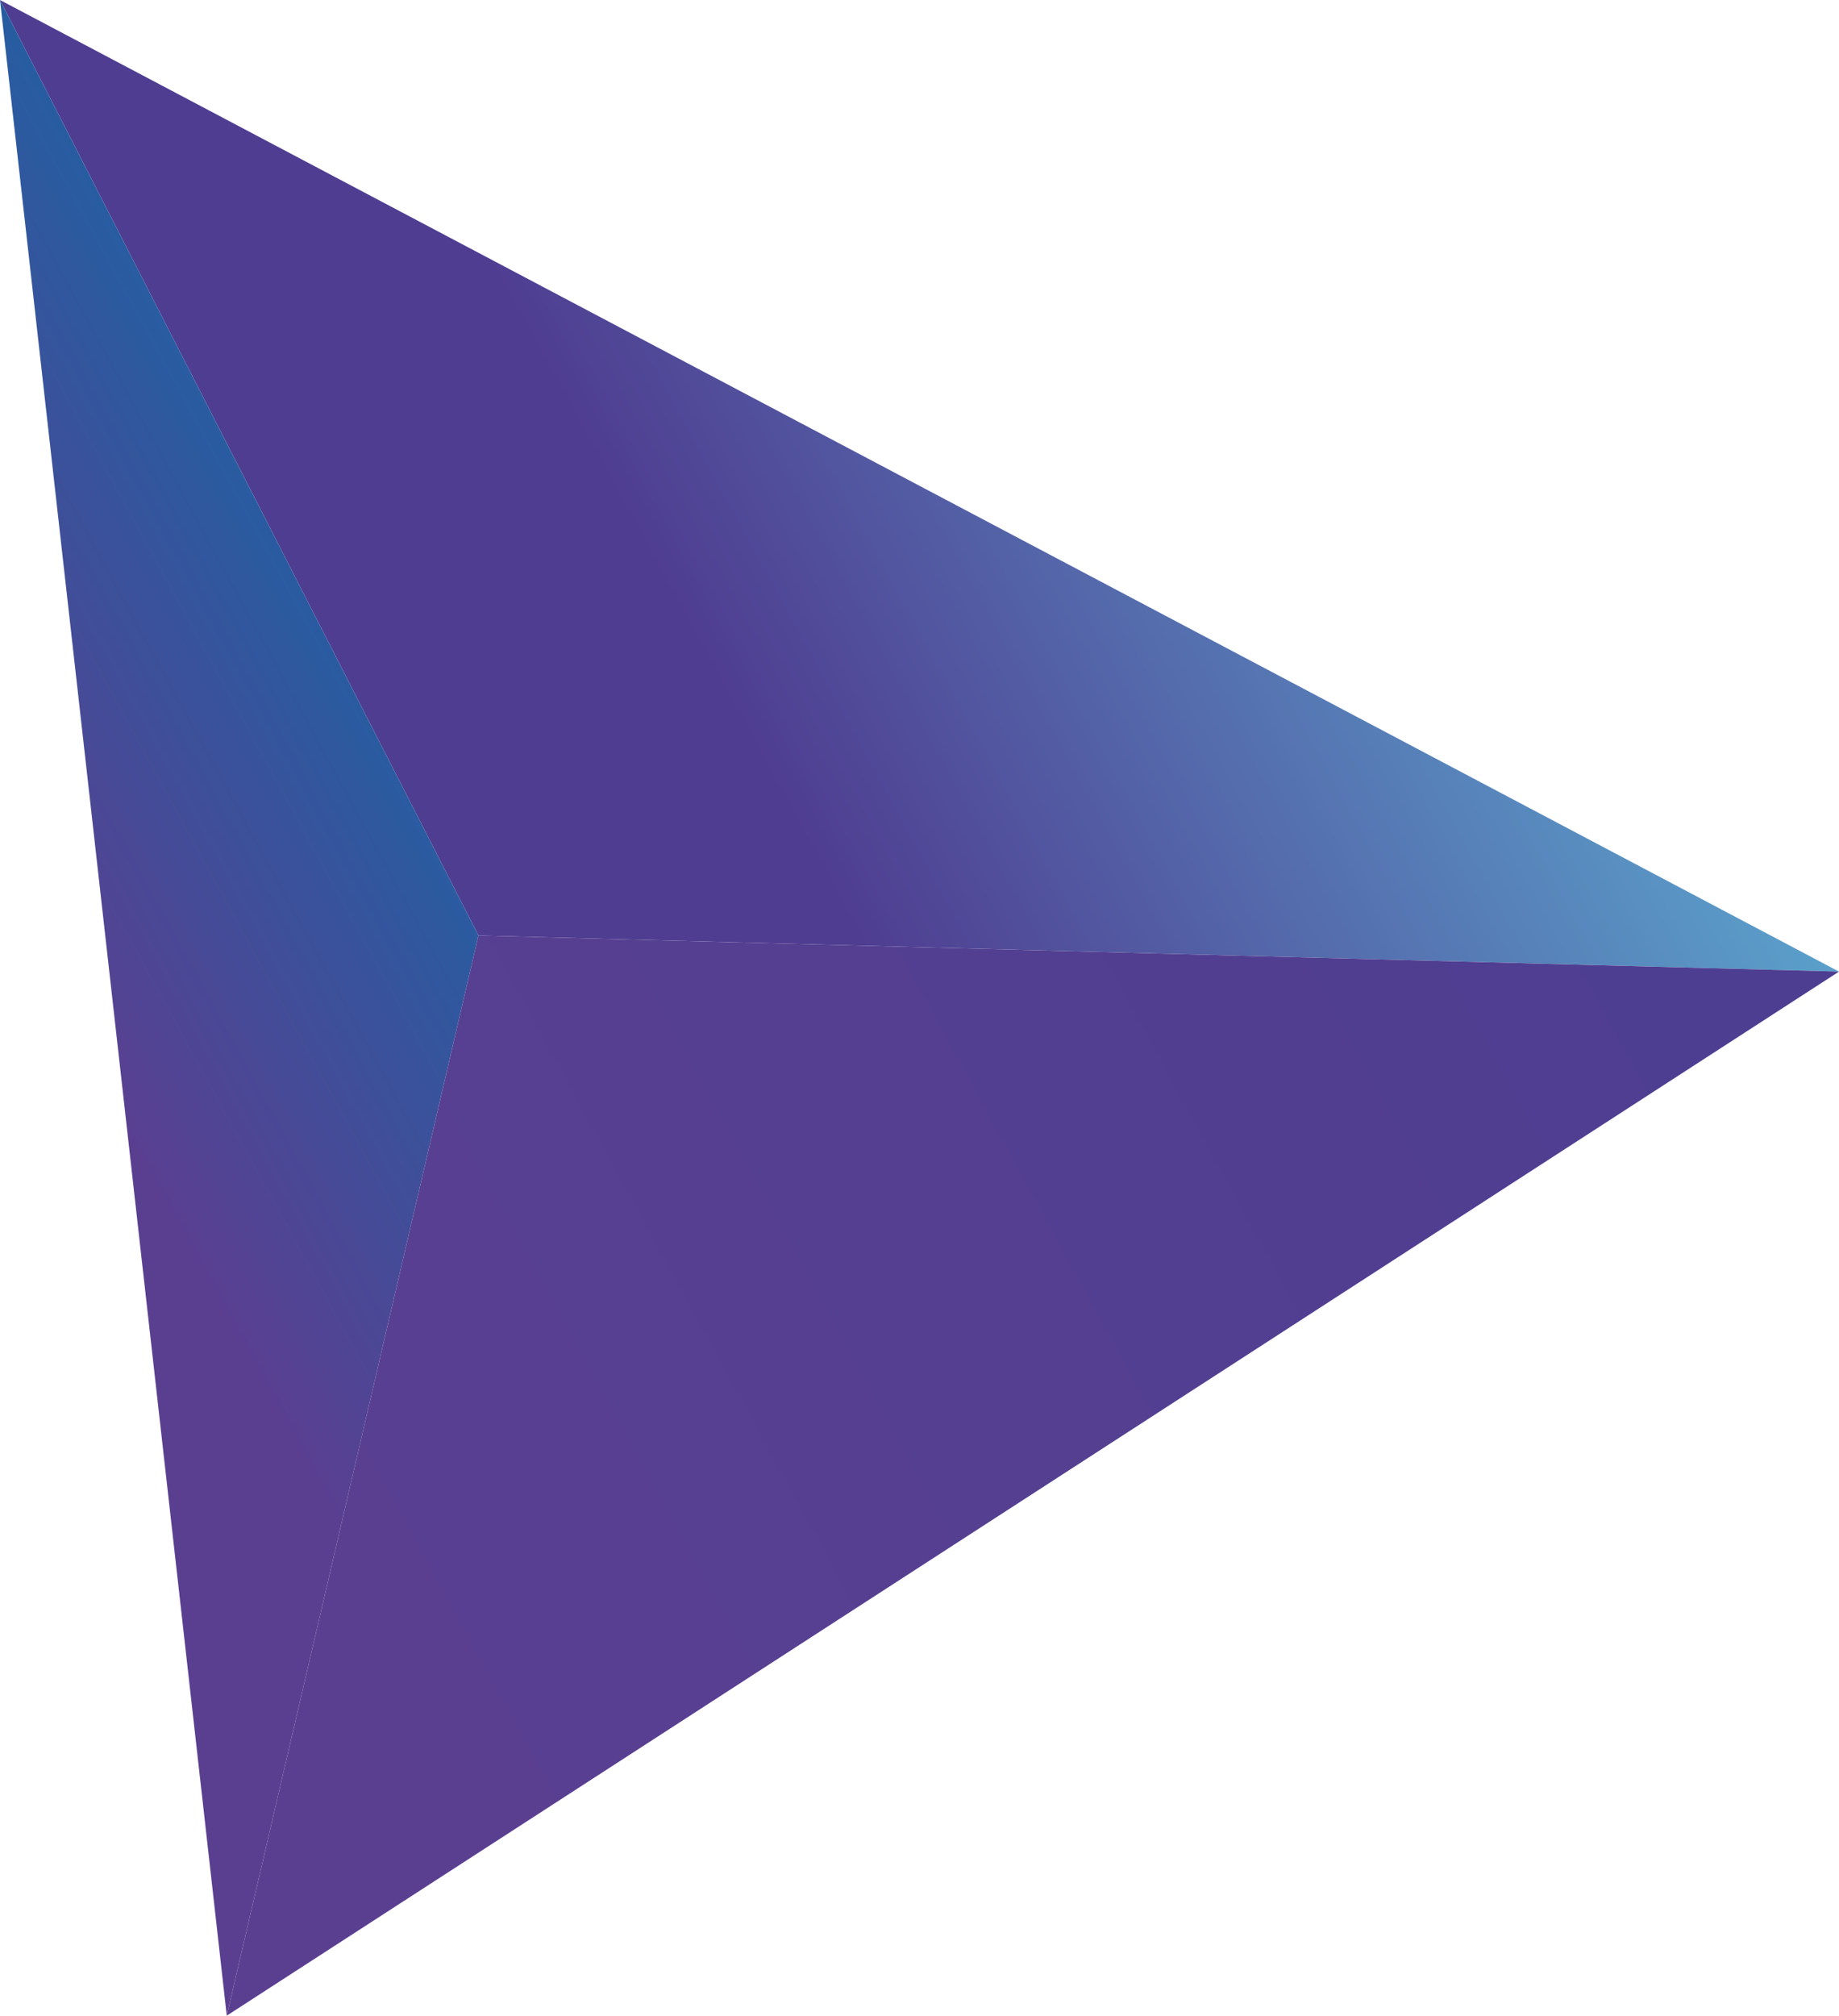
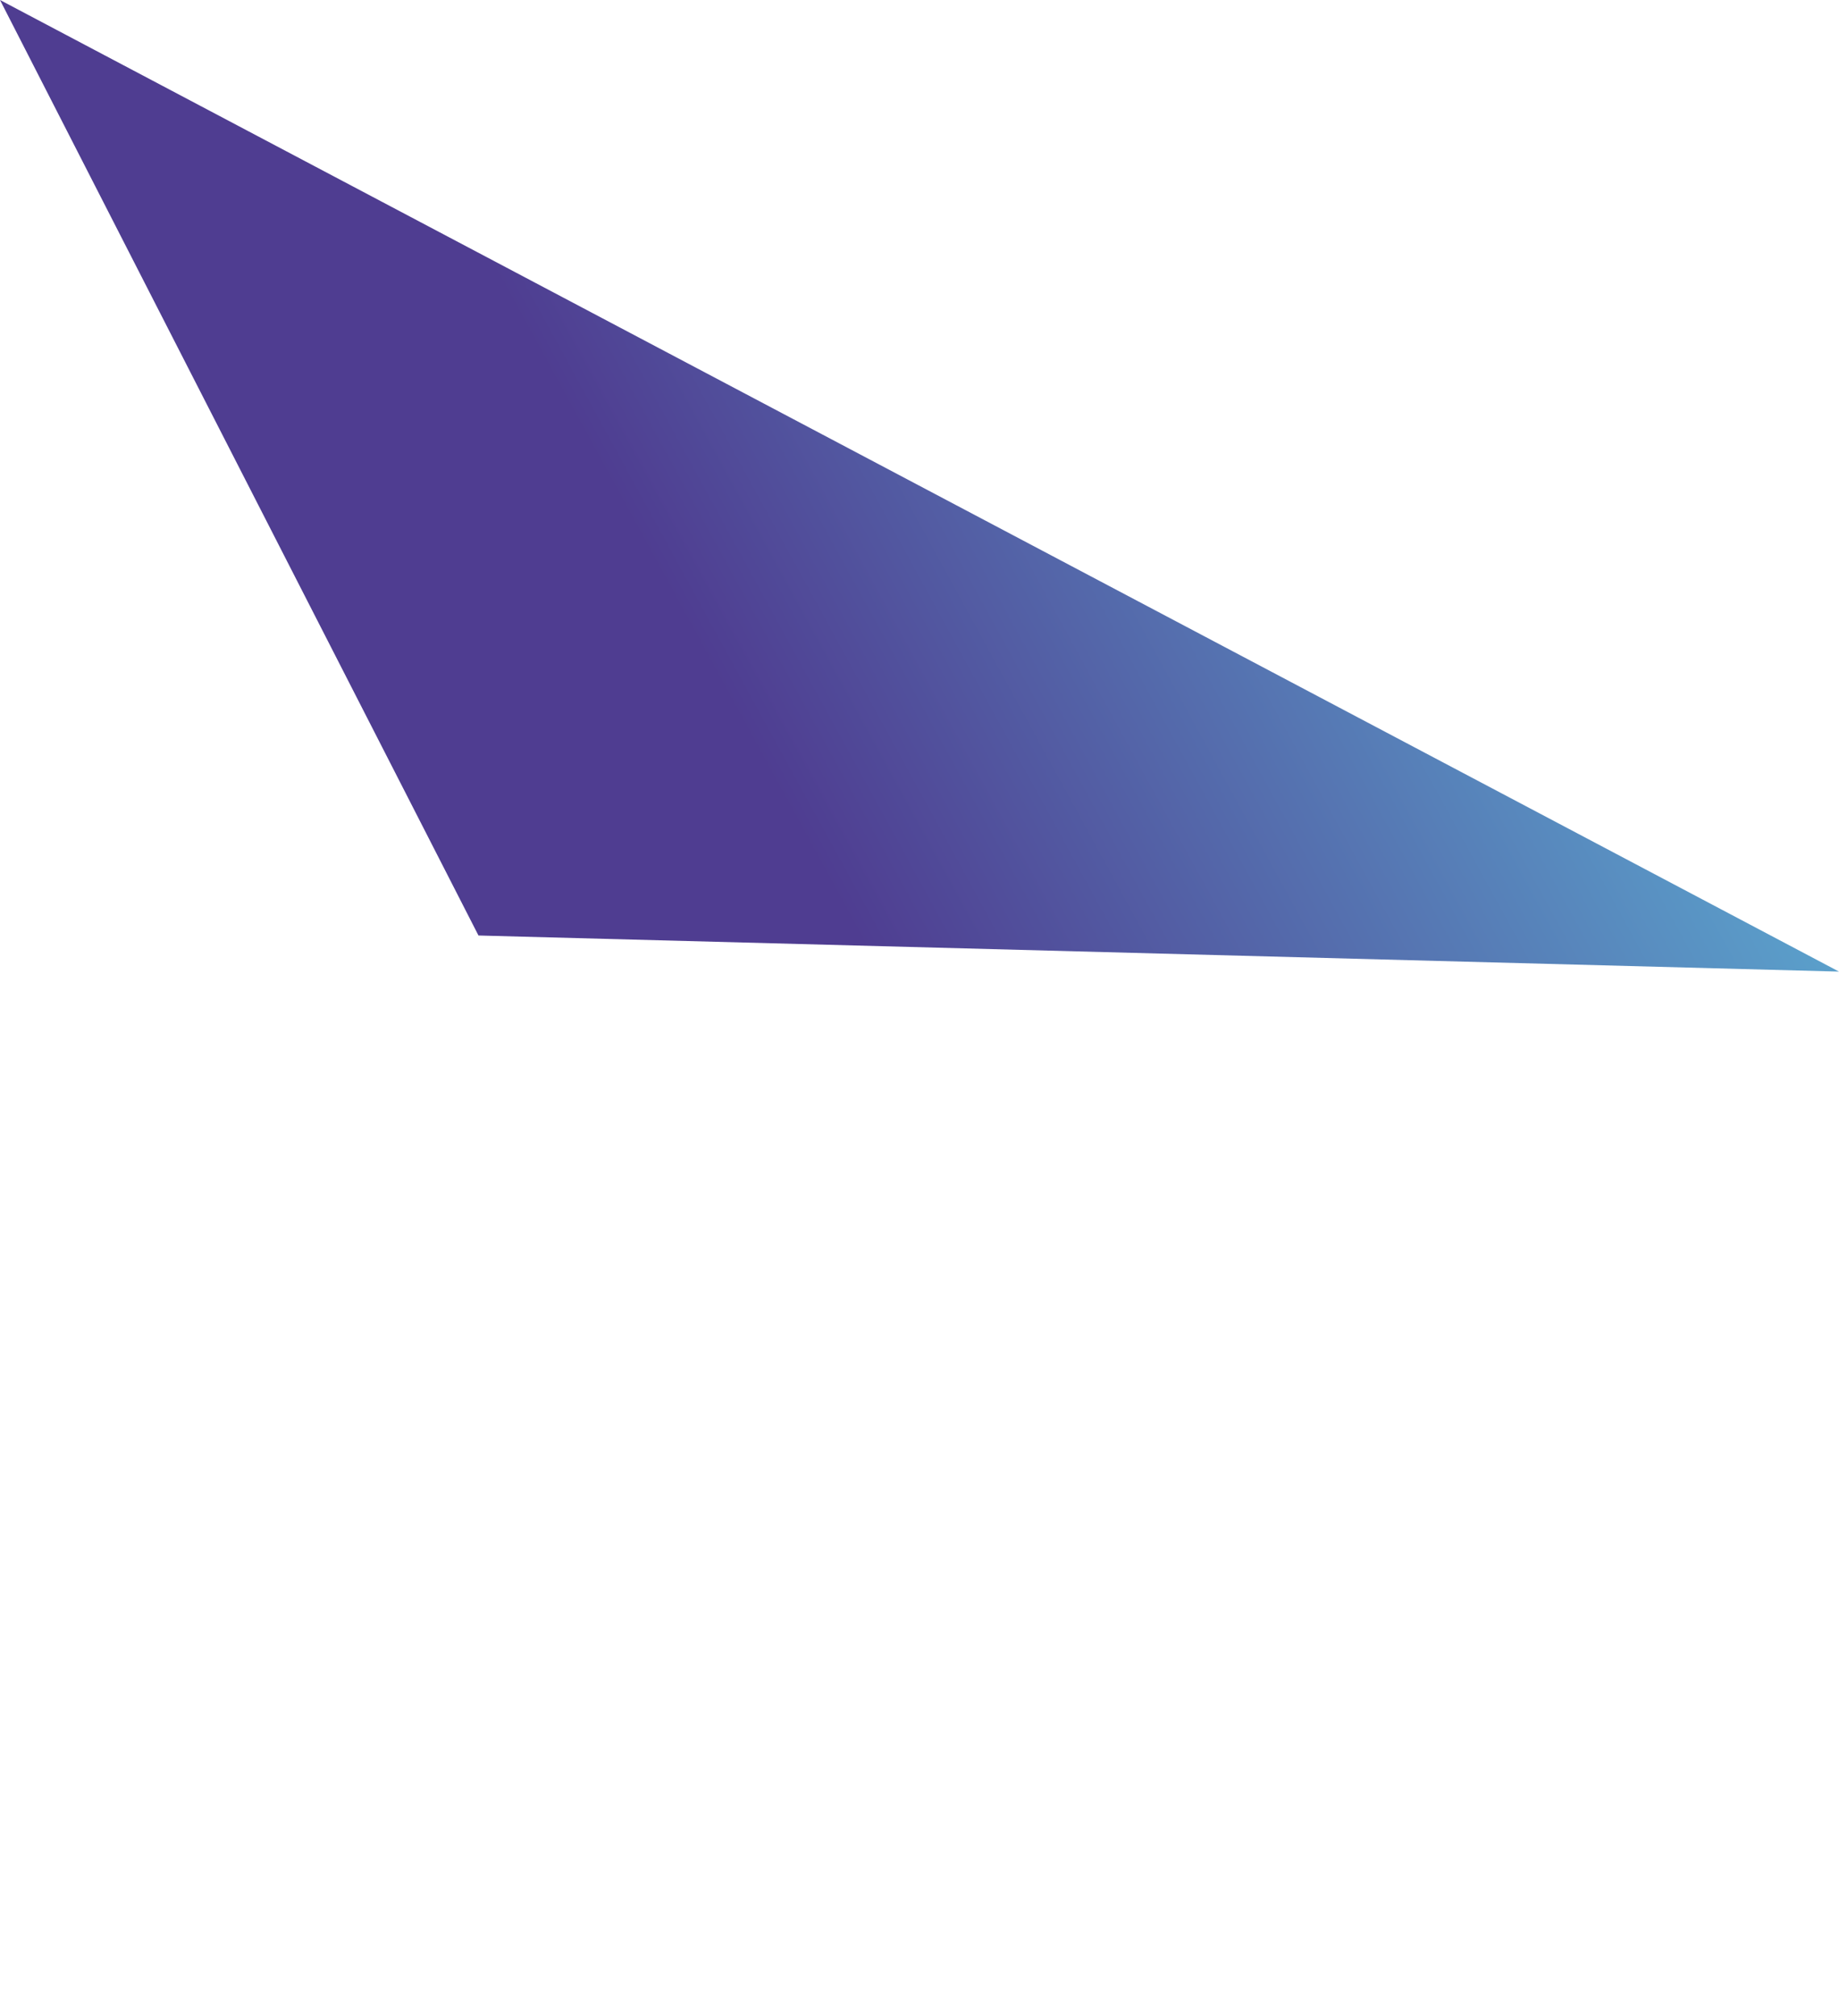
<svg xmlns="http://www.w3.org/2000/svg" viewBox="0 0 61.15 67.01">
  <defs>
    <style>.cls-1{fill:url(#linear-gradient);}.cls-2{fill:url(#Безымянный_градиент_28);}.cls-3{fill:url(#linear-gradient-2);}</style>
    <linearGradient id="linear-gradient" x1="1578.22" y1="-397.98" x2="1617.27" y2="-398.09" gradientTransform="matrix(-0.87, 0.48, 0.48, 0.87, 1620.46, -410.06)" gradientUnits="userSpaceOnUse">
      <stop offset="0.01" stop-color="#5fc4e0" />
      <stop offset="1" stop-color="#4f3d91" />
    </linearGradient>
    <linearGradient id="Безымянный_градиент_28" x1="1616.2" y1="-395.82" x2="1641.93" y2="-395.89" gradientTransform="matrix(-0.87, 0.48, 0.48, 0.87, 1620.46, -410.06)" gradientUnits="userSpaceOnUse">
      <stop offset="0.01" stop-color="#0173ad" />
      <stop offset="1" stop-color="#5a3f91" />
    </linearGradient>
    <linearGradient id="linear-gradient-2" x1="1578.27" y1="-378.25" x2="1641.98" y2="-378.43" gradientTransform="matrix(-0.87, 0.48, 0.48, 0.87, 1620.46, -410.06)" gradientUnits="userSpaceOnUse">
      <stop offset="0.01" stop-color="#4a3e91" />
      <stop offset="1" stop-color="#5a3f91" />
    </linearGradient>
  </defs>
  <g id="Слой_2" data-name="Слой 2">
    <g id="Слой_1-2" data-name="Слой 1">
      <polygon class="cls-1" points="61.15 32.3 0 0 15.91 31.1 61.15 32.3" />
-       <polygon class="cls-2" points="0 0 15.91 31.1 7.54 67.01 0 0" />
-       <polygon class="cls-3" points="7.54 67.01 15.91 31.1 61.15 32.3 7.54 67.01" />
    </g>
  </g>
</svg>